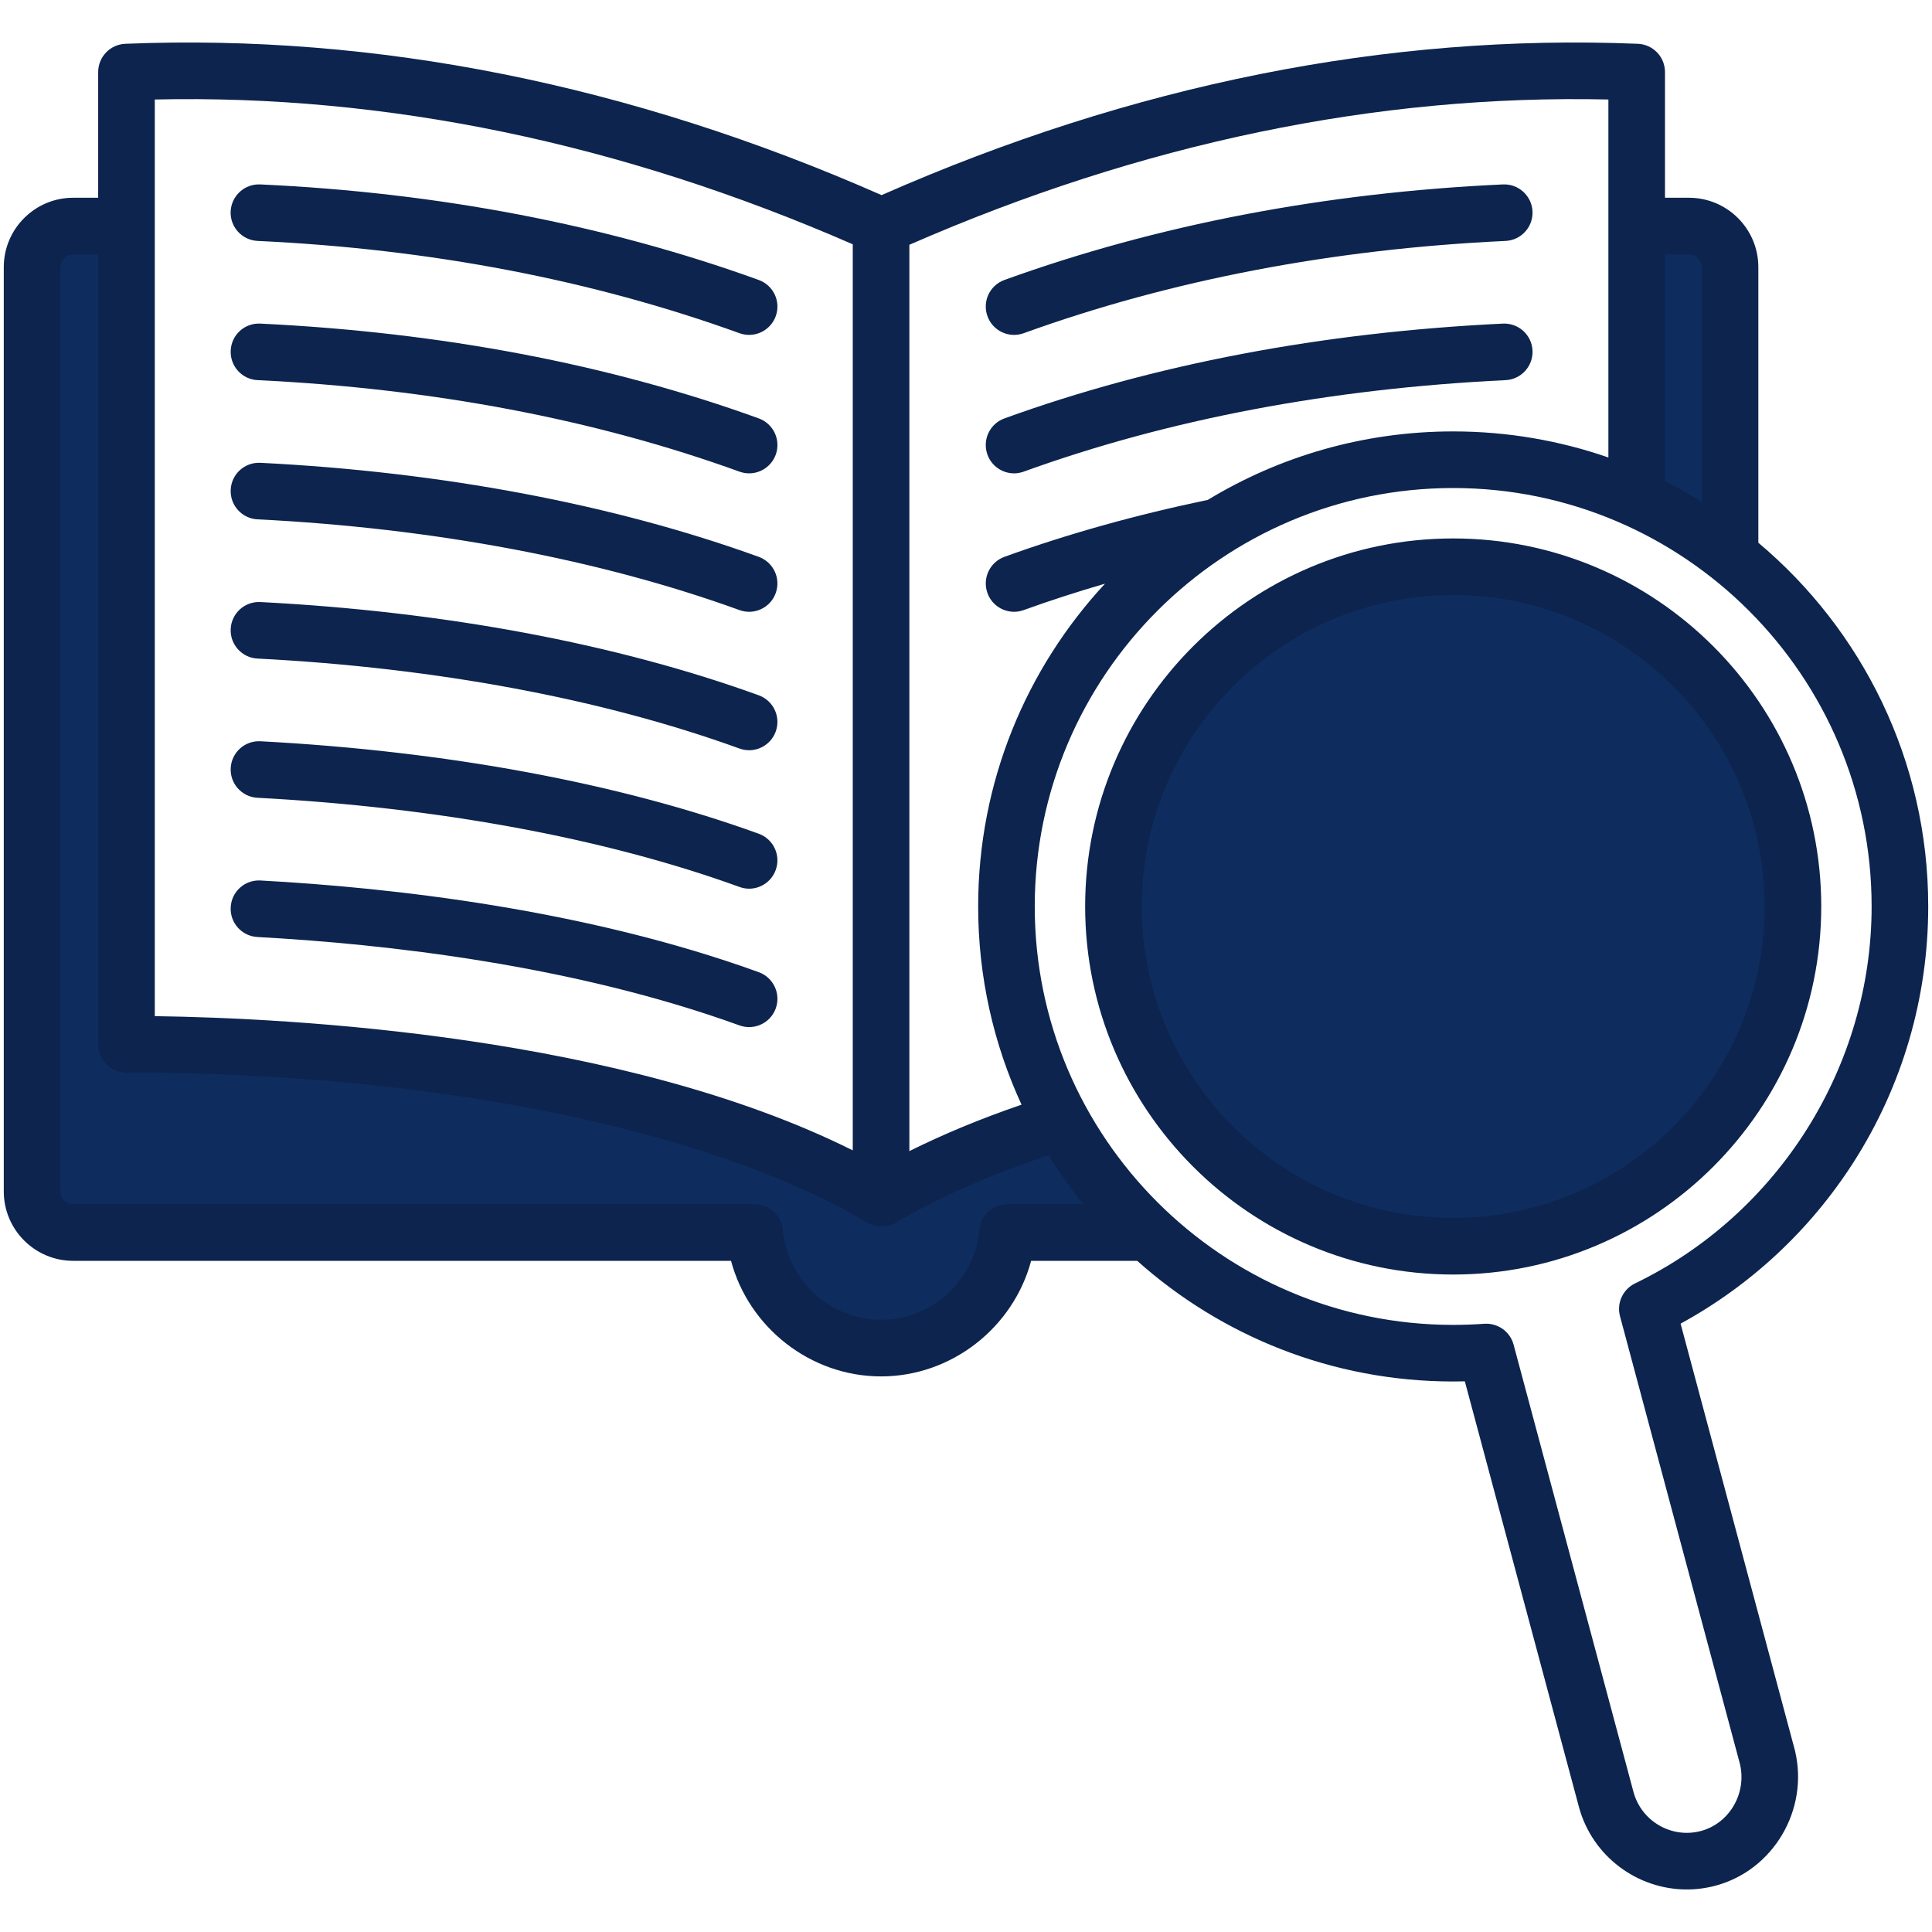
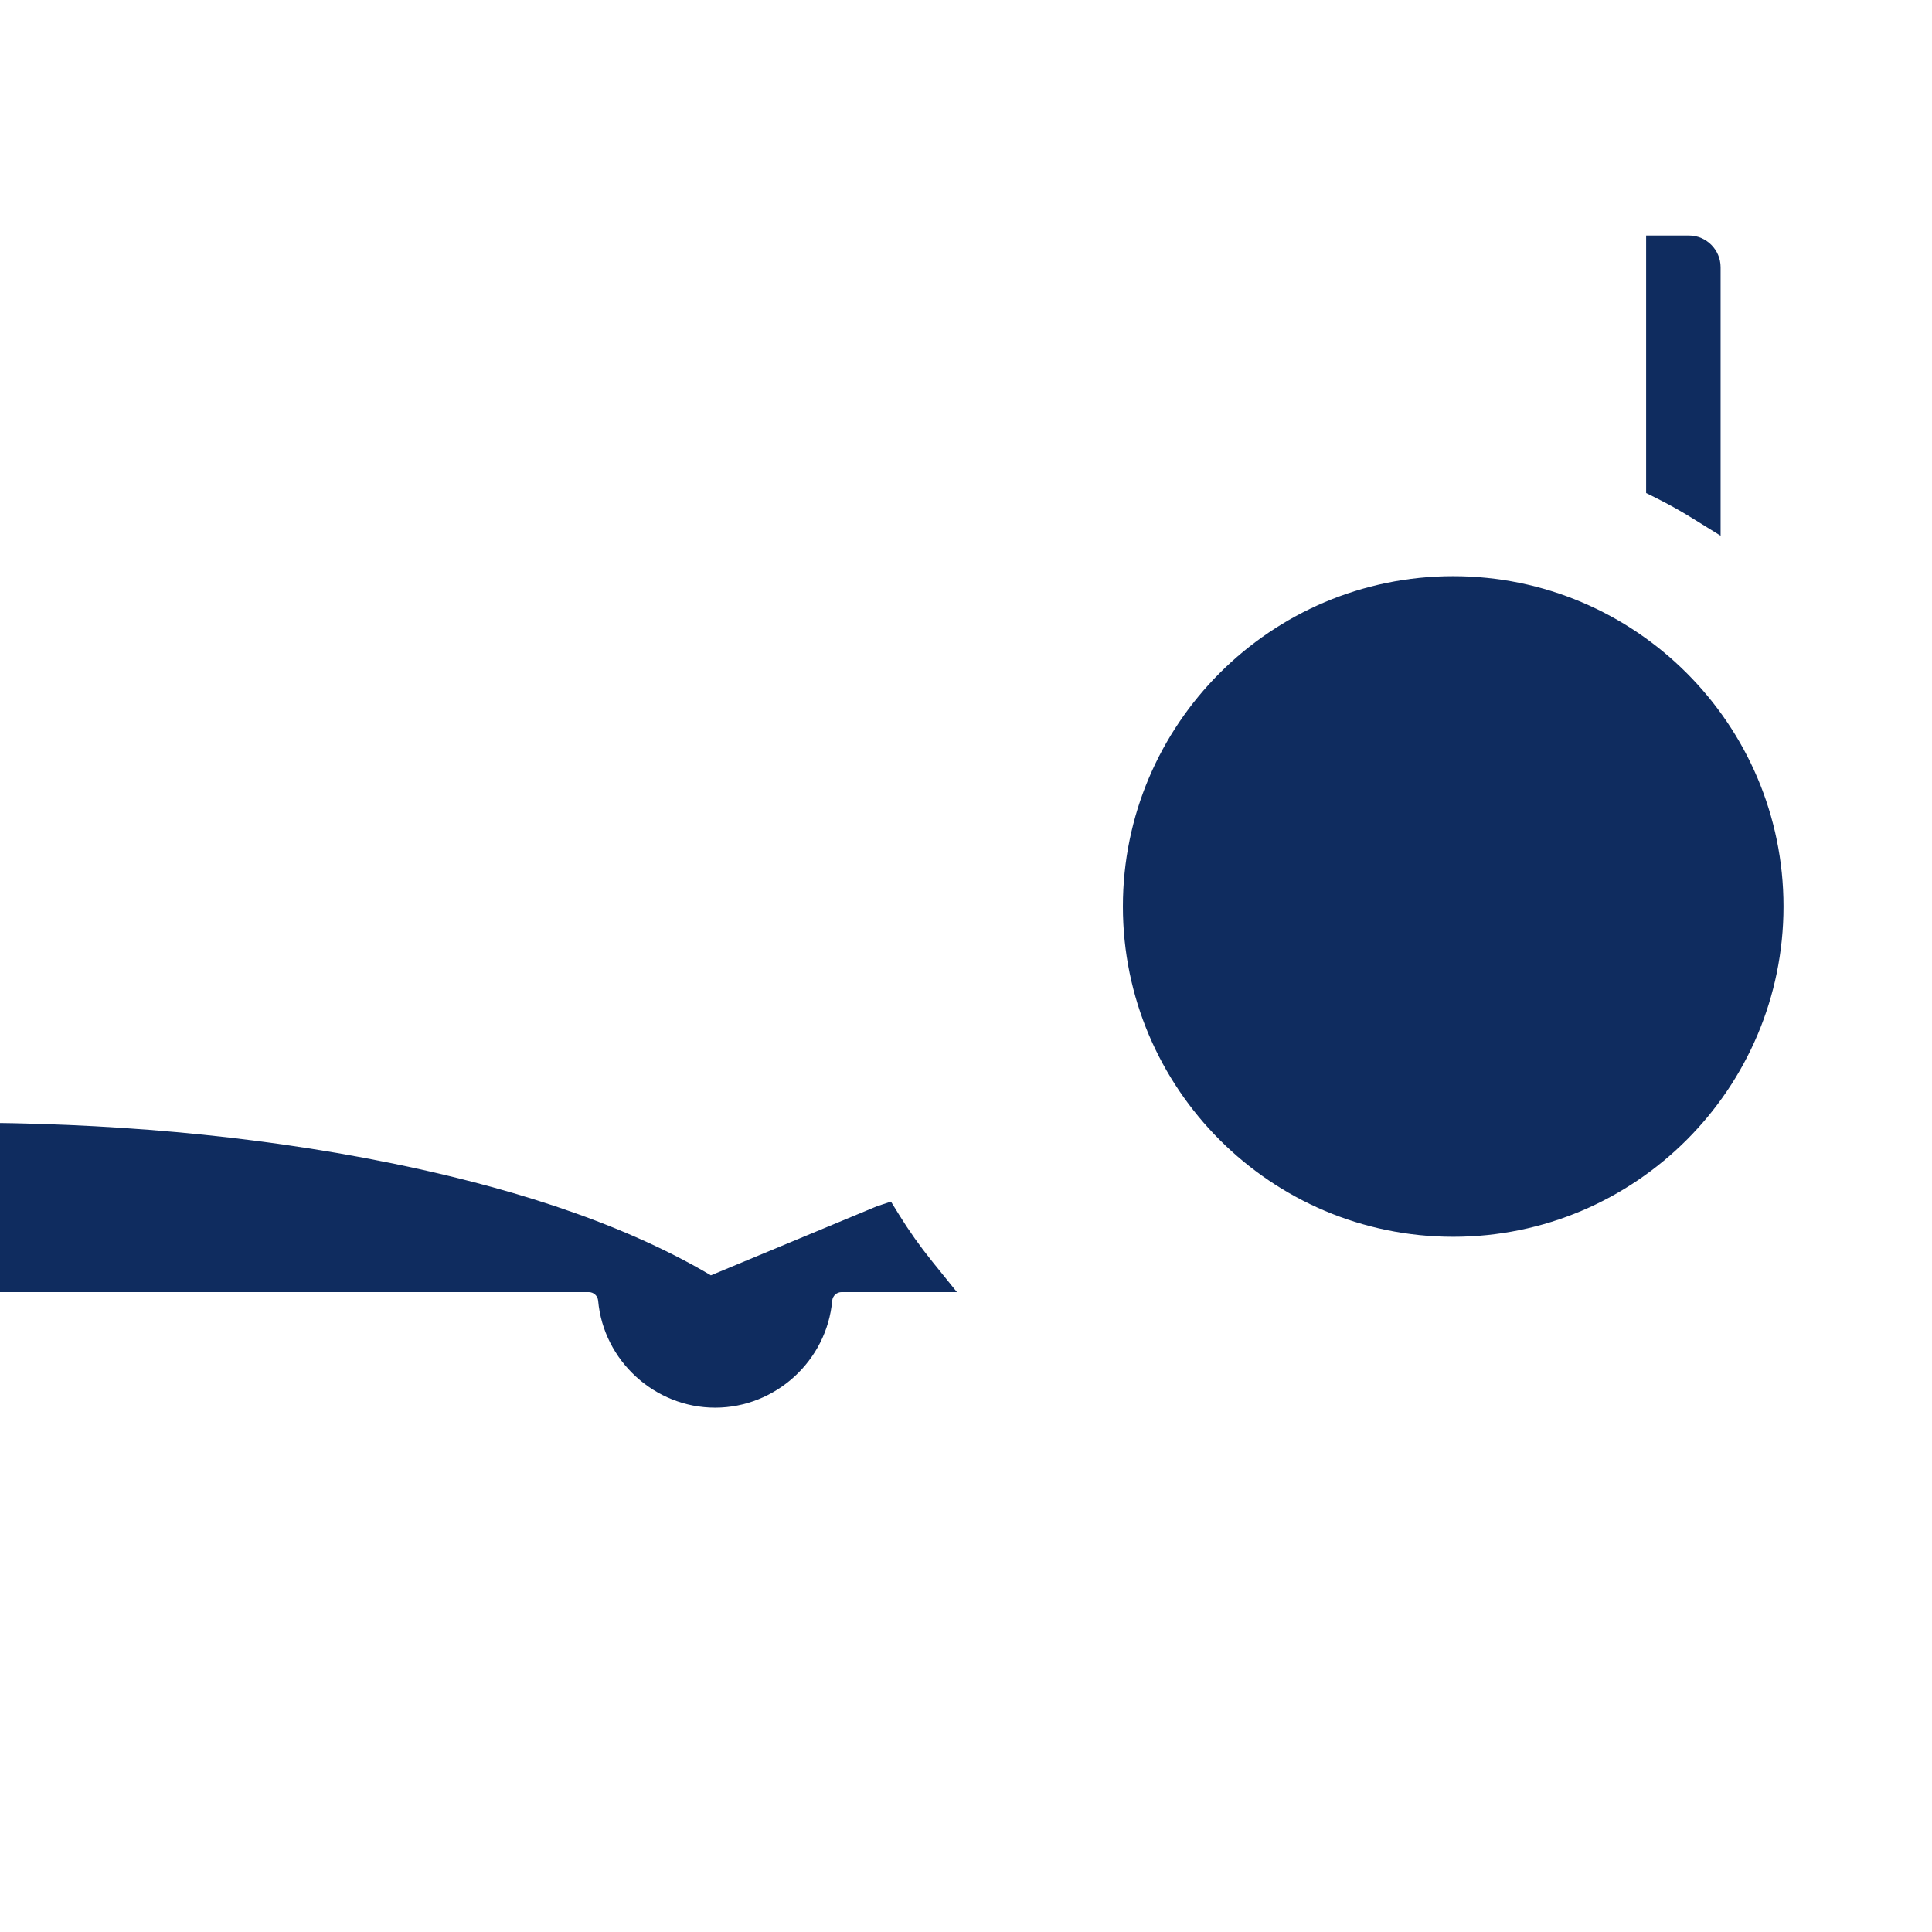
<svg xmlns="http://www.w3.org/2000/svg" id="Layer_1" enable-background="new 0 0 512 512" viewBox="0 0 512 512">
  <g clip-rule="evenodd" fill-rule="evenodd">
-     <path d="m232.357 319.688c.386.229.822.353 1.271.353.448 0 .882-.122 1.268-.348 12.974-7.623 27.166-13.542 41.422-18.295l3.757-1.253 2.079 3.37c2.679 4.341 5.633 8.508 8.836 12.477l6.57 8.14h-30.564c-1.298 0-2.374.98-2.49 2.274-1.426 15.928-15.032 28.354-31.02 28.354-15.987 0-29.585-12.43-31.011-28.354-.116-1.292-1.193-2.274-2.49-2.274h-180.607c-4.594 0-8.381-3.796-8.381-8.39v-244.941c0-4.595 3.787-8.39 8.381-8.39h11.64v214.322c0 1.386 1.118 2.498 2.503 2.498 37.867 0 76.568 3.12 113.713 10.644 28.517 5.776 59.949 14.9 85.123 29.813zm65.221-79.465c0-48.268 39.261-87.535 87.53-87.535 48.27 0 87.54 39.263 87.54 87.535 0 48.269-39.271 87.54-87.54 87.54-48.268 0-87.53-39.274-87.53-87.54zm138.662-177.813h11.357c4.597 0 8.381 3.794 8.381 8.39v71.172l-7.633-4.731c-3.032-1.878-6.15-3.615-9.34-5.21l-2.764-1.382v-68.239z" fill="#0f2c5f" />
-     <path d="m385.108 322.763c-45.507 0-82.53-37.033-82.53-82.54 0-45.512 37.023-82.535 82.53-82.535 45.512 0 82.54 37.023 82.54 82.535 0 45.507-37.028 82.54-82.54 82.54zm0-180.071c-53.779 0-97.531 43.748-97.531 97.531 0 53.788 43.753 97.541 97.531 97.541 53.793 0 97.54-43.753 97.54-97.541 0-53.783-43.747-97.531-97.54-97.531zm-123.421-58.899c-1.41-3.891.599-8.191 4.504-9.601 40.4-14.609 84.85-23.131 132.098-25.319 4.112-.193 7.639 2.999 7.842 7.14.189 4.141-3.013 7.649-7.154 7.838-45.738 2.131-88.708 10.351-127.688 24.451-.839.302-1.702.448-2.551.448-3.071-.001-5.947-1.902-7.051-4.957zm144.444 9.096c-.203-4.141-3.702-7.319-7.861-7.13-47.983 2.311-92.429 10.761-132.079 25.121-3.905 1.41-5.914 5.711-4.504 9.611 1.104 3.051 3.98 4.951 7.05 4.951.849 0 1.712-.151 2.551-.453 38.25-13.85 81.21-22.008 127.712-24.248 4.127-.198 7.329-3.712 7.131-7.852zm-345.005-36.877c.203-4.14 3.711-7.333 7.842-7.14 47.261 2.188 91.702 10.71 132.098 25.319 3.904 1.41 5.923 5.711 4.513 9.601-1.113 3.056-3.99 4.956-7.06 4.956-.839 0-1.702-.146-2.551-.448-38.98-14.1-81.941-22.32-127.688-24.451-4.14-.188-7.342-3.697-7.154-7.837zm.015 36.877c-.203 4.14 2.99 7.654 7.125 7.852 46.493 2.24 89.453 10.398 127.702 24.248.839.302 1.702.453 2.551.453 3.07 0 5.946-1.9 7.06-4.951 1.41-3.9-.609-8.201-4.499-9.611-39.659-14.36-84.1-22.81-132.092-25.121-4.169-.208-7.659 2.99-7.847 7.13zm0 36.882c.198-4.141 3.697-7.319 7.861-7.121 48.016 2.391 93.688 11.011 132.079 24.923 3.89 1.415 5.909 5.72 4.489 9.611-1.104 3.046-3.98 4.947-7.05 4.947-.849 0-1.712-.151-2.551-.453-37-13.416-81.168-21.726-127.721-24.046-4.127-.203-7.32-3.72-7.107-7.861zm144.429 64.101c1.42-3.891-.599-8.191-4.489-9.611-37.693-13.661-83.36-22.211-132.074-24.711-4.15-.212-7.658 2.971-7.866 7.097-.222 4.141 2.966 7.673 7.097 7.88 47.252 2.424 91.42 10.672 127.731 23.843.839.302 1.702.448 2.551.448 3.07.001 5.946-1.895 7.05-4.946zm0 36.689c-1.104 3.051-3.98 4.952-7.05 4.952-.849 0-1.712-.151-2.551-.462-35.642-12.921-79.809-21.089-127.74-23.63-4.141-.217-7.309-3.749-7.088-7.88.217-4.14 3.749-7.309 7.875-7.097 49.393 2.617 95.055 11.092 132.065 24.508 3.89 1.418 5.908 5.718 4.489 9.609zm.009 36.688c1.41-3.9-.609-8.196-4.499-9.611-45.922-16.637-97.149-22.4-132.041-24.296-4.159-.231-7.682 2.938-7.899 7.078-.231 4.14 2.938 7.668 7.078 7.899 33.878 1.839 83.549 7.413 127.75 23.423.839.306 1.702.448 2.551.448 3.071.001 5.947-1.89 7.06-4.941zm227.719 72.873c38.089-18.41 62.701-57.622 62.701-99.898 0-61.145-49.737-110.891-110.891-110.891-61.14 0-110.891 49.746-110.891 110.891 0 61.149 49.751 110.886 110.891 110.886 2.702 0 5.461-.099 8.219-.297 3.584-.25 6.862 2.056 7.79 5.536l31.78 118.563c2.103 7.767 10.12 12.388 17.863 10.318 7.54-2.019 12.167-9.941 10.36-17.689l-31.803-118.733c-.928-3.466.741-7.116 3.981-8.686zm-166.301-20.99h20.103c-3.334-4.131-6.404-8.46-9.2-12.992-15.472 5.159-29.063 11.162-40.47 17.863-1.17.689-2.481 1.038-3.801 1.038s-2.641-.349-3.82-1.051c-42.022-24.89-115.399-39.759-196.288-39.759-4.14 0-7.503-3.348-7.503-7.498v-209.323h-6.64c-1.83 0-3.381 1.551-3.381 3.391v244.941c0 1.839 1.552 3.391 3.381 3.391h180.609c3.881 0 7.121 2.957 7.47 6.828 1.193 13.35 12.633 23.801 26.031 23.801 13.402 0 24.842-10.45 26.04-23.801.344-3.872 3.583-6.829 7.469-6.829zm-225.978-292.763v242.922c36 .5 123.859 5.041 184.971 35.571v-240.121c-61.513-26.852-123.681-39.749-184.971-38.372zm385.22 0c-61.399-1.387-123.643 11.563-185.249 38.504v240.187c8.998-4.489 18.939-8.611 29.728-12.308-7.371-16-11.497-33.793-11.497-52.529 0-33.006 12.766-63.064 33.619-85.544-7.413 2.16-14.619 4.49-21.551 6.998-.839.302-1.702.453-2.551.453-3.07 0-5.947-1.9-7.05-4.947-1.41-3.891.599-8.196 4.49-9.611 16.703-6.055 34.83-11.124 53.891-15.09 18.99-11.511 41.263-18.151 65.04-18.151 14.402 0 28.242 2.438 41.131 6.909v-94.871zm21.357 41.041c1.834 0 3.381 1.551 3.381 3.391v62.191c-3.15-1.952-6.399-3.763-9.738-5.432v-60.15zm43.602 240.612c12.95-20.23 19.801-43.672 19.801-67.798 0-38.655-17.51-73.283-45.021-96.395v-73.028c0-10.139-8.238-18.391-18.382-18.391h-6.357v-33.299c0-4.032-3.169-7.333-7.191-7.503-66.45-2.707-133.871 10.78-200.419 40.103-66.549-29.322-133.97-42.809-200.42-40.102-4.022.17-7.192 3.471-7.192 7.503v33.298h-6.64c-10.129-.001-18.377 8.252-18.377 18.391v244.941c0 10.139 8.248 18.392 18.377 18.392h174.351c4.711 17.637 21.023 30.629 39.758 30.629 18.755 0 35.052-12.992 39.773-30.629h28.111c22.258 19.877 51.609 31.977 83.738 31.977 1.018 0 2.061-.009 3.089-.038l30.214 112.716v.014c3.56 13.199 15.548 21.928 28.596 21.928 2.523 0 5.093-.33 7.64-1.009 15.35-4.112 24.781-20.16 21.042-35.769-.019-.062-.038-.132-.047-.194l-30.27-112.98c18.588-10.148 34.348-24.828 45.826-42.757z" fill="#0C244E" />
+     <path d="m232.357 319.688l3.757-1.253 2.079 3.37c2.679 4.341 5.633 8.508 8.836 12.477l6.57 8.14h-30.564c-1.298 0-2.374.98-2.49 2.274-1.426 15.928-15.032 28.354-31.02 28.354-15.987 0-29.585-12.43-31.011-28.354-.116-1.292-1.193-2.274-2.49-2.274h-180.607c-4.594 0-8.381-3.796-8.381-8.39v-244.941c0-4.595 3.787-8.39 8.381-8.39h11.64v214.322c0 1.386 1.118 2.498 2.503 2.498 37.867 0 76.568 3.12 113.713 10.644 28.517 5.776 59.949 14.9 85.123 29.813zm65.221-79.465c0-48.268 39.261-87.535 87.53-87.535 48.27 0 87.54 39.263 87.54 87.535 0 48.269-39.271 87.54-87.54 87.54-48.268 0-87.53-39.274-87.53-87.54zm138.662-177.813h11.357c4.597 0 8.381 3.794 8.381 8.39v71.172l-7.633-4.731c-3.032-1.878-6.15-3.615-9.34-5.21l-2.764-1.382v-68.239z" fill="#0f2c5f" />
  </g>
</svg>